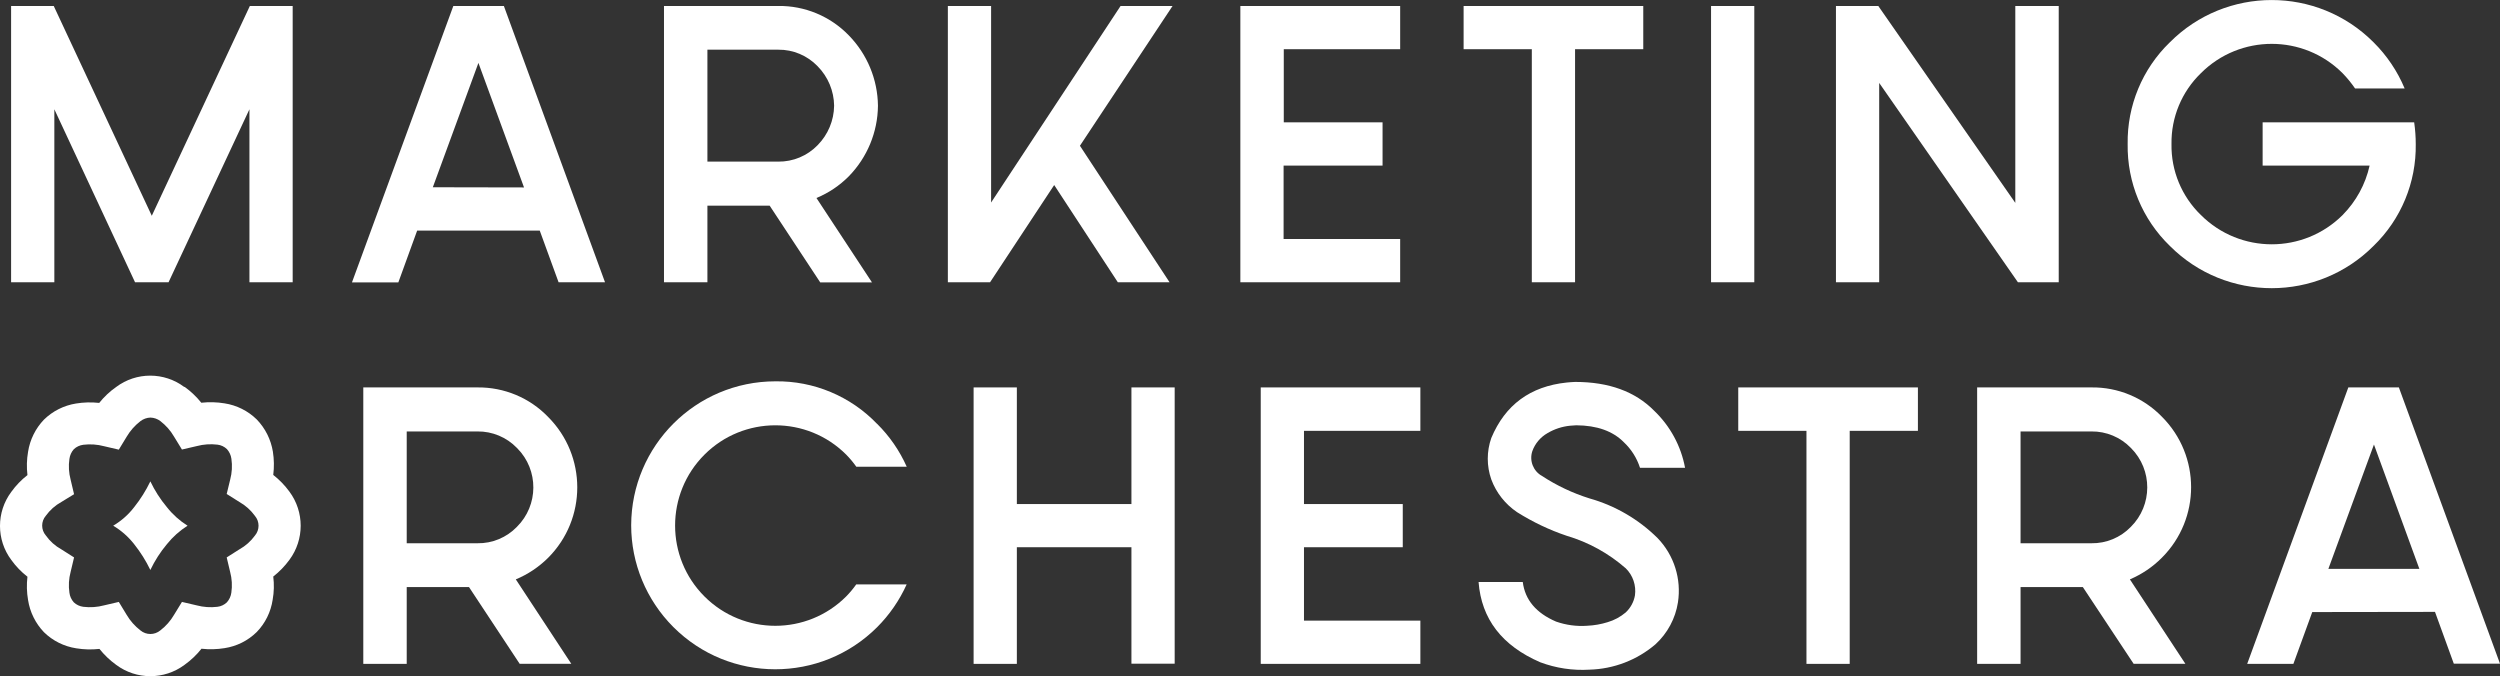
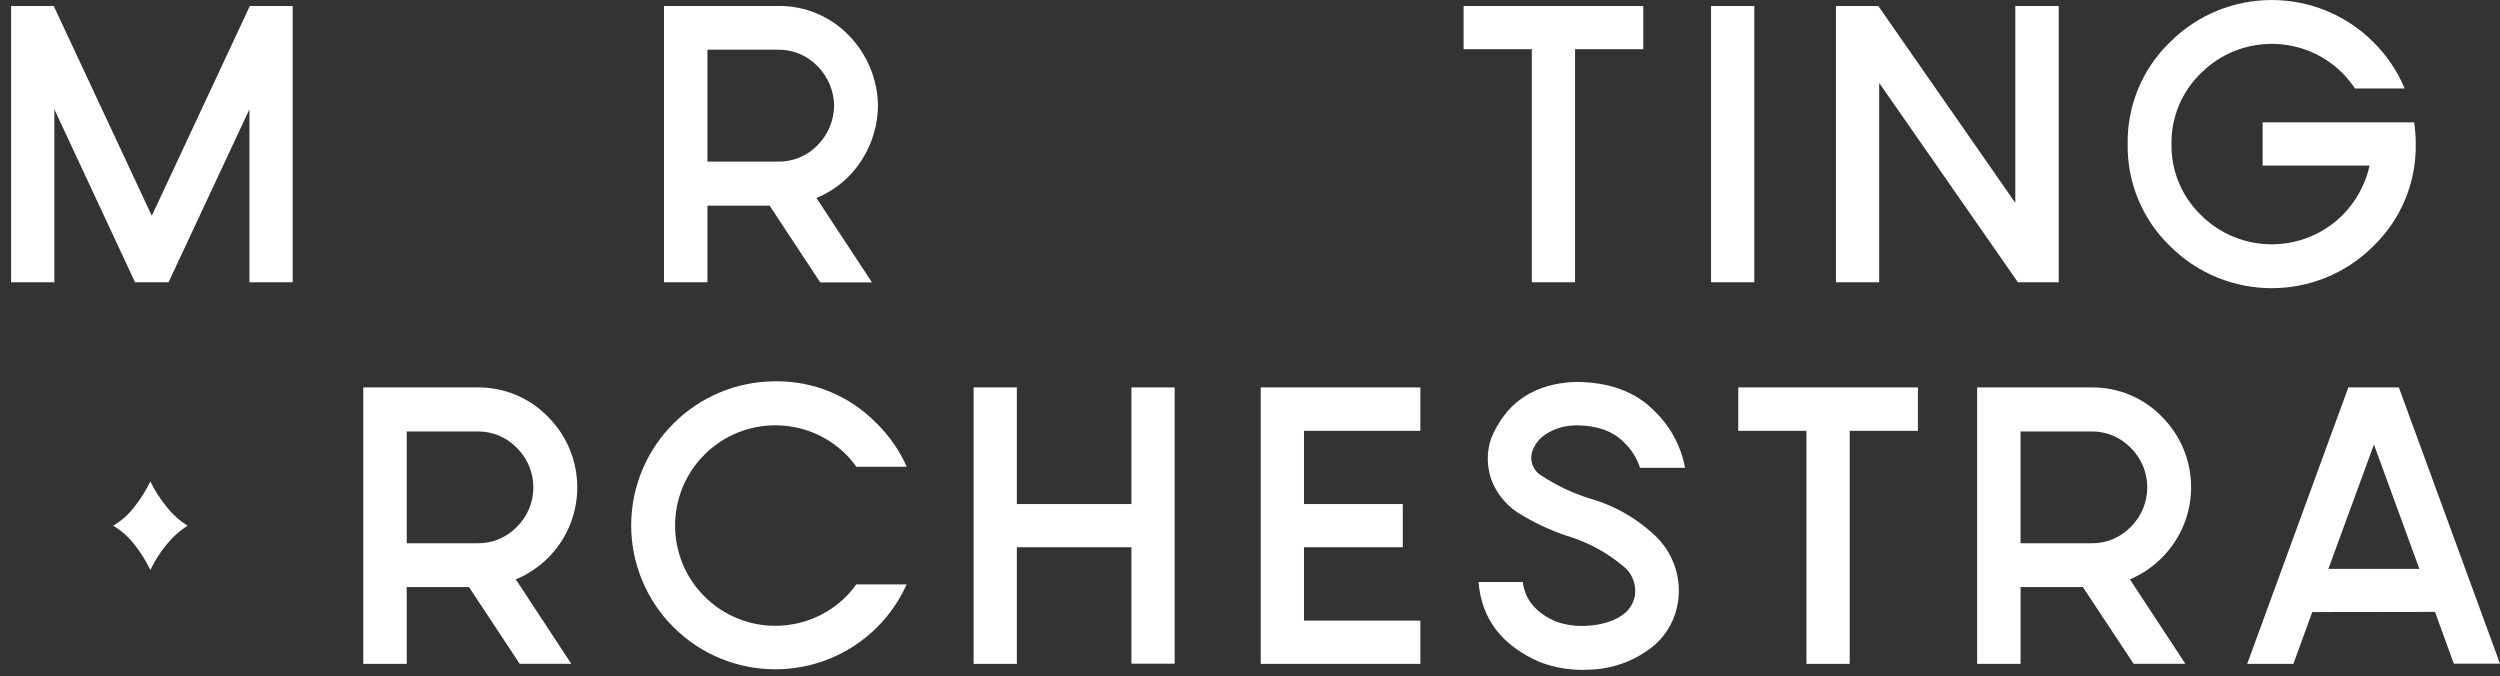
<svg xmlns="http://www.w3.org/2000/svg" id="uuid-51ce5157-24d9-4b79-aed8-e18b08aa947b" viewBox="0 0 414.54 112.12">
  <rect x="0" y="0" width="414.54" height="112.12" fill="#333333" stroke="none" />
  <defs>
    <style>.uuid-49e0b00b-8a3e-43d5-b80d-c6ff42b30e94{fill:#fff;}</style>
  </defs>
  <g id="uuid-52c36ed7-506e-4253-b9e2-fc7f98272549">
    <g id="uuid-c2245be3-1808-4cc1-8d10-36b3e6b36d88">
      <path class="uuid-49e0b00b-8a3e-43d5-b80d-c6ff42b30e94" d="m8.91.99l16.26,34.79L41.43.99h7.1v45.81h-7.17v-28.68l-13.41,28.68h-5.56l-13.38-28.68v28.68H1.84V.99h7.07Z" />
-       <path class="uuid-49e0b00b-8a3e-43d5-b80d-c6ff42b30e94" d="m69.17,38.24l-3.12,8.59h-7.69L75.17.99h8.38l16.77,45.81h-7.7l-3.12-8.56s-20.33,0-20.33,0Zm17.72-7.16l-7.56-20.65-7.56,20.62s15.12.03,15.12.03Z" />
      <path class="uuid-49e0b00b-8a3e-43d5-b80d-c6ff42b30e94" d="m129.04.99c4.4-.06,8.64,1.71,11.7,4.87,3.05,3.12,4.79,7.3,4.84,11.67-.04,4.38-1.78,8.58-4.84,11.71-1.53,1.54-3.35,2.76-5.36,3.59l9.21,14h-8.58l-8.39-12.73h-10.32v12.7h-7.2V.99h18.94Zm-11.74,7.25v18.56h11.74c2.46.03,4.83-.96,6.54-2.73,1.72-1.75,2.7-4.09,2.73-6.54-.03-2.45-1.01-4.79-2.73-6.54-1.71-1.78-4.07-2.78-6.54-2.75,0,0-11.74,0-11.74,0Z" />
-       <path class="uuid-49e0b00b-8a3e-43d5-b80d-c6ff42b30e94" d="m193.93,46.8h-8.58l-10.55-16.12-10.63,16.12h-7V.99h7.17v32.59L185.81.99h8.62l-15.36,23.18,14.86,22.63h0Z" />
-       <path class="uuid-49e0b00b-8a3e-43d5-b80d-c6ff42b30e94" d="m232.17,46.8h-26.5V.99h26.5v7.17h-19.3v12.13h16.38v7.17h-16.41v12.17h19.33s0,7.17,0,7.17Z" />
      <path class="uuid-49e0b00b-8a3e-43d5-b80d-c6ff42b30e94" d="m272.48,8.16h-11.31v38.64h-7.17V8.16h-11.31V.99h29.79v7.17Z" />
      <path class="uuid-49e0b00b-8a3e-43d5-b80d-c6ff42b30e94" d="m290.89.99v45.81h-7.17V.99h7.17Z" />
      <path class="uuid-49e0b00b-8a3e-43d5-b80d-c6ff42b30e94" d="m311.45.99l22.72,32.65V.99h7.2v45.81h-6.77l-23-33.05v33.05h-7.17V.99h7.02Z" />
      <path class="uuid-49e0b00b-8a3e-43d5-b80d-c6ff42b30e94" d="m392.91,20.29h7.4c.17,1.19.26,2.39.26,3.59.1,6.36-2.43,12.48-7,16.9-9.31,9.33-24.42,9.34-33.74.03,0,0-.02-.02-.03-.03-4.57-4.42-7.1-10.54-7-16.9-.1-6.35,2.43-12.46,7-16.87,9.31-9.33,24.42-9.34,33.74-.03l.03.03c2.21,2.19,3.96,4.79,5.16,7.66h-8.22c-.62-.9-1.31-1.75-2.07-2.53-6.49-6.49-17.01-6.49-23.5,0h0c-3.17,3.07-4.94,7.32-4.87,11.74-.08,4.43,1.69,8.69,4.87,11.77,6.5,6.48,17.01,6.48,23.51,0,2.23-2.26,3.78-5.09,4.47-8.19h-17.74v-7.17h17.73,0Z" />
      <path class="uuid-49e0b00b-8a3e-43d5-b80d-c6ff42b30e94" d="m18.77,87.17c1.35-.8,2.53-1.84,3.48-3.08,1.05-1.32,1.95-2.75,2.68-4.27.73,1.53,1.65,2.97,2.74,4.27.96,1.22,2.12,2.26,3.43,3.08-1.31.83-2.46,1.86-3.43,3.07-1.09,1.3-2.01,2.74-2.74,4.27-.73-1.52-1.63-2.95-2.68-4.27-.96-1.23-2.14-2.27-3.48-3.07Z" />
-       <path class="uuid-49e0b00b-8a3e-43d5-b80d-c6ff42b30e94" d="m30.6,64.14c1.04.75,1.98,1.64,2.78,2.64,1.28-.14,2.57-.11,3.84.1,2.02.31,3.89,1.24,5.35,2.67,1.42,1.47,2.35,3.33,2.68,5.35.2,1.27.22,2.57.06,3.85,1.02.8,1.92,1.73,2.68,2.77,2.49,3.36,2.49,7.95,0,11.31-.76,1.04-1.66,1.97-2.68,2.77.16,1.28.13,2.58-.1,3.85-.3,2.01-1.22,3.89-2.64,5.35h0c-1.45,1.43-3.31,2.36-5.32,2.67-1.27.21-2.56.24-3.84.1-.81,1.02-1.75,1.91-2.81,2.67-3.36,2.51-7.98,2.51-11.34,0-1.04-.75-1.97-1.64-2.77-2.64-1.28.14-2.58.11-3.85-.1-2.02-.31-3.89-1.24-5.35-2.67-1.41-1.47-2.33-3.34-2.64-5.35-.22-1.27-.25-2.57-.1-3.85-1.02-.79-1.92-1.73-2.67-2.77-2.51-3.35-2.51-7.96,0-11.31.75-1.04,1.65-1.98,2.67-2.77-.15-1.28-.12-2.58.1-3.85.31-2.01,1.23-3.88,2.64-5.35h0c1.45-1.42,3.31-2.35,5.31-2.67,1.27-.21,2.57-.24,3.85-.1.81-1.01,1.75-1.9,2.81-2.64,3.35-2.51,7.95-2.51,11.3,0l.04-.03h0Zm-5.65,5.1c-.61.02-1.19.23-1.67.6-.92.71-1.69,1.58-2.28,2.58l-1.3,2.14-2.44-.57c-1.12-.3-2.3-.38-3.45-.24-.59.08-1.14.33-1.57.74-.4.45-.65,1.01-.73,1.6-.17,1.15-.1,2.33.2,3.45l.57,2.41-2.11,1.29c-1.02.56-1.89,1.34-2.57,2.28-.81.94-.81,2.33,0,3.27.67.95,1.55,1.74,2.57,2.3l2.11,1.34-.57,2.4c-.3,1.12-.37,2.3-.2,3.45.07.6.33,1.15.73,1.6.43.41.98.66,1.57.74,1.15.14,2.33.06,3.45-.24l2.44-.57,1.3,2.14c.59,1,1.36,1.87,2.28,2.58.96.8,2.35.8,3.31,0,.92-.71,1.69-1.58,2.27-2.58l1.31-2.14,2.44.57c1.12.3,2.29.38,3.44.24.59-.07,1.14-.33,1.57-.74.4-.45.66-1,.74-1.6.17-1.15.1-2.33-.2-3.45l-.57-2.4,2.11-1.34c1.01-.56,1.89-1.34,2.57-2.28.8-.94.8-2.33,0-3.27-.68-.94-1.56-1.73-2.57-2.3l-2.11-1.33.58-2.39c.3-1.12.37-2.3.2-3.45-.08-.6-.34-1.15-.74-1.6-.43-.41-.98-.67-1.57-.74-1.15-.14-2.32-.06-3.44.24l-2.45.57-1.31-2.14c-.58-1-1.35-1.87-2.27-2.58-.47-.36-1.05-.56-1.64-.58Z" />
      <path class="uuid-49e0b00b-8a3e-43d5-b80d-c6ff42b30e94" d="m79.17,64.24c4.42-.05,8.66,1.72,11.72,4.9,6.44,6.45,6.44,16.9,0,23.35-1.54,1.53-3.36,2.75-5.36,3.58l9.2,14h-8.56l-8.4-12.72h-10.33v12.73h-7.2v-45.84s18.93,0,18.93,0Zm-11.73,7.3v18.54h11.73c2.46.04,4.83-.95,6.54-2.72,3.61-3.58,3.64-9.41.07-13.02l-.07-.07c-1.71-1.77-4.08-2.76-6.54-2.73,0,0-11.73,0-11.73,0Z" />
      <path class="uuid-49e0b00b-8a3e-43d5-b80d-c6ff42b30e94" d="m145.45,70.29c2.06,2.04,3.72,4.45,4.9,7.1h-8.36c-.5-.71-1.06-1.38-1.67-2-6.49-6.49-17.02-6.49-23.51,0s-6.49,17.02,0,23.51,17.01,6.49,23.5,0h0c.61-.62,1.17-1.29,1.67-2h8.36c-1.19,2.64-2.85,5.05-4.9,7.1-9.34,9.32-24.48,9.3-33.8-.04-4.47-4.48-6.98-10.54-6.98-16.86.03-13.19,10.72-23.86,23.91-23.87,6.36-.09,12.47,2.47,16.87,7.06h.01Z" />
      <path class="uuid-49e0b00b-8a3e-43d5-b80d-c6ff42b30e94" d="m187.61,83.58v-19.34h7.17v45.81h-7.17v-19.31h-19v19.34h-7.17v-45.84h7.17v19.34h19Z" />
      <path class="uuid-49e0b00b-8a3e-43d5-b80d-c6ff42b30e94" d="m235.52,110.08h-26.47v-45.84h26.47v7.2h-19.3v12.14h16.38v7.16h-16.38v12.17h19.3v7.17Z" />
      <path class="uuid-49e0b00b-8a3e-43d5-b80d-c6ff42b30e94" d="m269.25,73.32c-1.82-1.84-4.45-2.78-7.89-2.8l-1,.07c-1.33.13-2.61.55-3.76,1.23-1.17.67-2.07,1.73-2.52,3-.52,1.58.16,3.31,1.62,4.11,2.43,1.59,5.08,2.84,7.85,3.71,4.27,1.2,8.17,3.47,11.32,6.6,2.72,2.83,3.96,6.77,3.36,10.65-.42,2.67-1.73,5.11-3.72,6.94-3.06,2.62-6.93,4.1-10.95,4.21-2.77.17-5.55-.25-8.15-1.22-6.36-2.75-9.77-7.19-10.24-13.32h7.33c.37,2.96,2.21,5.15,5.52,6.57,1.66.58,3.42.82,5.17.69,1.14-.05,2.28-.25,3.37-.59,1.1-.32,2.12-.87,3-1.61.81-.75,1.35-1.75,1.54-2.83.23-1.65-.33-3.32-1.52-4.49-2.84-2.49-6.18-4.33-9.8-5.4-2.89-.97-5.64-2.29-8.22-3.91-1.96-1.32-3.46-3.22-4.28-5.43-.78-2.22-.78-4.65,0-6.87,2.3-5.5,6.47-8.57,12.5-9.2.46-.05.93-.08,1.41-.1,5.59,0,9.95,1.59,13.09,4.77,2.66,2.54,4.46,5.85,5.13,9.47h-7.47c-.52-1.62-1.45-3.09-2.69-4.25h0Z" />
      <path class="uuid-49e0b00b-8a3e-43d5-b80d-c6ff42b30e94" d="m318.02,71.44h-11.31v38.64h-7.17v-38.64h-11.31v-7.2h29.79v7.2Z" />
      <path class="uuid-49e0b00b-8a3e-43d5-b80d-c6ff42b30e94" d="m346.78,64.24c4.41-.06,8.64,1.7,11.71,4.87,6.44,6.45,6.44,16.9,0,23.35-1.52,1.54-3.33,2.76-5.32,3.61l9.2,14h-8.58l-8.42-12.72h-10.33v12.73h-7.2v-45.84s18.94,0,18.94,0Zm-11.74,7.3v18.54h11.74c2.47.04,4.84-.95,6.55-2.72,3.61-3.59,3.63-9.44.04-13.05-.01-.01-.02-.02-.04-.04-1.71-1.77-4.08-2.76-6.55-2.73,0,0-11.74,0-11.74,0Z" />
      <path class="uuid-49e0b00b-8a3e-43d5-b80d-c6ff42b30e94" d="m383.41,101.49l-3.13,8.59h-7.66l16.77-45.84h8.38l16.77,45.81h-7.66l-3.12-8.59-20.35.03h0Zm17.76-7.16l-7.53-20.62-7.56,20.62h15.09Z" />
    </g>
  </g>
</svg>